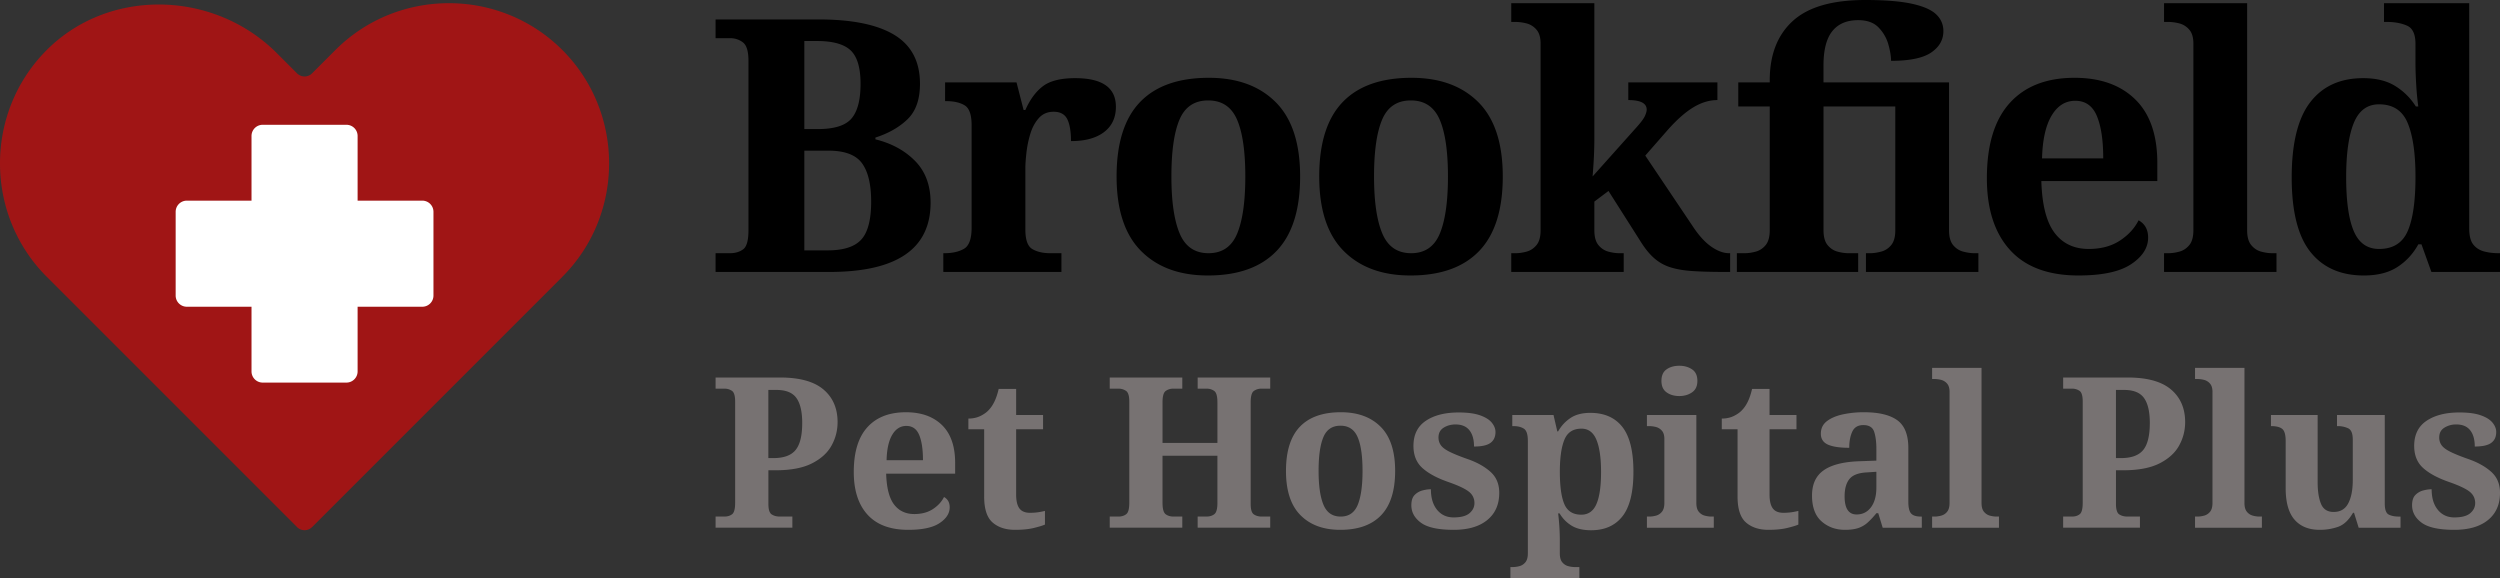
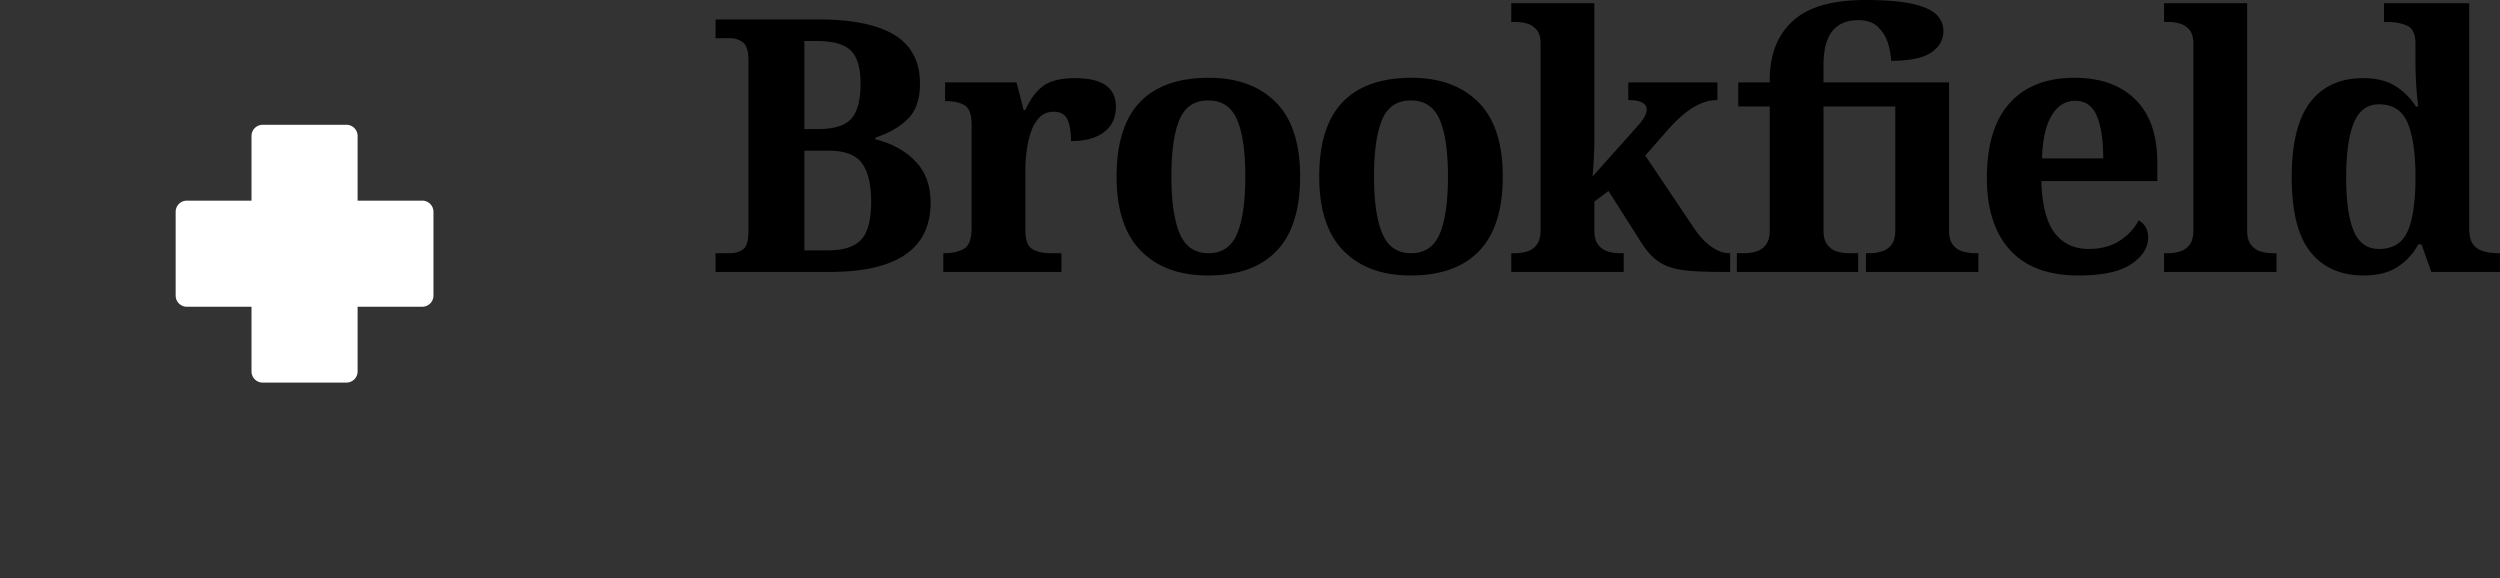
<svg xmlns="http://www.w3.org/2000/svg" id="Layer_1" x="0" y="0" version="1.1" viewBox="0 0 240.361 55.591" xml:space="preserve">
  <rect x="0" y="0" width="240.361" height="55.591" fill="#333333" stroke="none" />
  <style>.st0{fill:#777272}</style>
  <g>
    <g>
      <path d="M68.799 26.146v-1.802h1.394c.498 0 .918-.125 1.258-.374s.51-.861.51-1.836V5.848c0-.906-.176-1.496-.527-1.768a1.97 1.97 0 00-1.241-.408h-1.394V1.87h9.928c3.218 0 5.644.499 7.276 1.496 1.632.998 2.448 2.562 2.448 4.692 0 1.496-.397 2.629-1.19 3.4-.794.771-1.825 1.36-3.094 1.768v.17c1.564.386 2.839 1.083 3.825 2.091.986 1.009 1.479 2.341 1.479 3.995 0 4.443-3.242 6.664-9.724 6.664H68.799zm8.533-13.736h1.292c1.586 0 2.669-.34 3.247-1.02.578-.68.867-1.791.867-3.332s-.318-2.612-.952-3.213c-.635-.601-1.711-.901-3.23-.901h-1.224v8.466zm0 11.662h2.244c1.519 0 2.595-.345 3.23-1.037.634-.691.952-1.91.952-3.655 0-1.654-.295-2.884-.884-3.689-.589-.804-1.666-1.207-3.23-1.207h-2.312v9.588zM90.695 26.146v-1.802h.102c.77 0 1.399-.142 1.887-.425.487-.283.731-.957.731-2.023v-9.86c0-.997-.221-1.632-.663-1.904-.442-.272-1.037-.408-1.785-.408h-.102V7.922h6.868l.68 2.652h.17c.453-1.02 1.02-1.785 1.7-2.295.68-.51 1.711-.765 3.094-.765 2.606 0 3.91.918 3.91 2.754 0 1.043-.38 1.853-1.139 2.431-.759.578-1.819.867-3.179.867 0-.929-.119-1.632-.357-2.108-.238-.476-.675-.714-1.309-.714-.59 0-1.066.204-1.428.612-.363.408-.635.913-.816 1.513-.182.601-.306 1.207-.374 1.819s-.102 1.111-.102 1.496v5.882c0 .998.227 1.627.68 1.887.453.261 1.02.391 1.7.391h1.088v1.802H90.695zM116.126 26.486c-2.72 0-4.862-.787-6.426-2.363-1.564-1.575-2.346-3.961-2.346-7.157s.748-5.576 2.244-7.14c1.496-1.564 3.706-2.346 6.63-2.346 2.72 0 4.862.782 6.426 2.346S125 13.77 125 16.966c0 3.196-.754 5.582-2.261 7.157-1.508 1.576-3.712 2.363-6.613 2.363zm.068-2.142c1.314 0 2.232-.629 2.754-1.887s.782-3.088.782-5.491c0-2.425-.267-4.25-.799-5.474-.533-1.224-1.457-1.836-2.771-1.836s-2.232.612-2.754 1.836c-.521 1.224-.782 3.049-.782 5.474 0 2.403.266 4.233.799 5.491.532 1.258 1.456 1.887 2.771 1.887zM135.608 26.486c-2.72 0-4.862-.787-6.426-2.363-1.564-1.575-2.346-3.961-2.346-7.157s.748-5.576 2.244-7.14c1.496-1.564 3.706-2.346 6.631-2.346 2.72 0 4.861.782 6.426 2.346 1.563 1.564 2.346 3.944 2.346 7.14 0 3.196-.754 5.582-2.261 7.157-1.508 1.576-3.712 2.363-6.614 2.363zm.069-2.142c1.314 0 2.232-.629 2.754-1.887s.782-3.088.782-5.491c0-2.425-.267-4.25-.8-5.474-.532-1.224-1.456-1.836-2.771-1.836s-2.232.612-2.754 1.836c-.521 1.224-.782 3.049-.782 5.474 0 2.403.266 4.233.799 5.491.532 1.258 1.456 1.887 2.772 1.887zM145.298 26.146v-1.802h.408c.34 0 .697-.051 1.071-.153s.69-.311.951-.629c.261-.317.392-.793.392-1.428V4.182c0-.589-.136-1.037-.408-1.343a1.862 1.862 0 00-.969-.595 4.46 4.46 0 00-1.037-.136h-.408V.306h7.99V13.43c0 .408-.012.89-.034 1.445a52.604 52.604 0 01-.136 2.091l4.284-4.794c.385-.43.634-.77.748-1.02.112-.249.17-.453.17-.612 0-.612-.59-.918-1.769-.918v-1.7h8.568v1.7c-.771 0-1.542.232-2.312.697-.771.465-1.598 1.196-2.481 2.193l-2.143 2.448 4.522 6.732c.589.907 1.189 1.576 1.802 2.006.612.431 1.19.646 1.734.646h.102v1.802h-.476c-1.247 0-2.295-.028-3.146-.085-.85-.056-1.569-.181-2.158-.374a4.297 4.297 0 01-1.564-.901c-.454-.408-.896-.963-1.326-1.666l-3.025-4.76-1.36 1.02v2.754c0 .635.13 1.111.391 1.428.261.318.578.527.952.629s.731.153 1.071.153h.408v1.802h-10.812zM166.989 26.146v-1.802h.748c.34 0 .697-.051 1.071-.153s.691-.311.952-.629c.26-.317.391-.793.391-1.428v-11.9h-3.025V7.922h3.025v-.204c0-2.448.736-4.346 2.21-5.695C173.835.675 176.158 0 179.331 0c1.882 0 3.372.119 4.472.357 1.099.238 1.881.578 2.346 1.02s.697.981.697 1.615c0 .839-.392 1.524-1.173 2.057-.782.533-2.069.799-3.859.799 0-.431-.085-.952-.255-1.564a3.806 3.806 0 00-.936-1.632c-.453-.476-1.11-.714-1.972-.714-1.088 0-1.916.352-2.481 1.054-.567.703-.851 1.802-.851 3.298v1.632h12.07v14.212c0 .635.13 1.111.391 1.428.261.318.584.527.969.629.386.102.736.153 1.055.153h.408v1.802H179.4v-1.802h.408c.317 0 .668-.051 1.054-.153s.708-.311.969-.629c.261-.317.392-.793.392-1.428v-11.9h-6.902v11.9c0 .635.13 1.111.392 1.428.26.318.577.527.951.629s.731.153 1.071.153h.918v1.802h-11.664zM199.833 26.486c-2.901 0-5.095-.816-6.578-2.448-1.485-1.632-2.228-3.933-2.228-6.902 0-3.196.731-5.604 2.193-7.225s3.541-2.431 6.238-2.431c2.471 0 4.415.692 5.831 2.074 1.417 1.383 2.125 3.423 2.125 6.12v1.734h-11.151c.067 2.29.493 3.95 1.274 4.981.782 1.032 1.876 1.547 3.281 1.547 1.179 0 2.176-.266 2.992-.799s1.416-1.185 1.802-1.955c.612.34.918.896.918 1.666 0 .975-.544 1.825-1.632 2.55-1.087.726-2.775 1.088-5.065 1.088zm-3.502-11.254h5.883c0-1.745-.204-3.105-.612-4.08-.408-.974-1.1-1.462-2.074-1.462-.952 0-1.712.476-2.278 1.428-.567.952-.873 2.324-.919 4.114zM208.061 26.146v-1.802h.407c.341 0 .697-.051 1.071-.153s.691-.311.952-.629c.261-.317.391-.793.391-1.428V4.182c0-.589-.136-1.037-.407-1.343a1.868 1.868 0 00-.97-.595 4.46 4.46 0 00-1.037-.136h-.407V.306h7.989v21.828c0 .635.131 1.111.392 1.428.26.318.578.527.952.629s.73.153 1.07.153h.408v1.802h-10.811zM227.271 26.486c-2.222 0-3.933-.753-5.134-2.261-1.202-1.507-1.803-3.893-1.803-7.157 0-3.286.596-5.7 1.785-7.242 1.19-1.542 2.885-2.312 5.083-2.312 1.27 0 2.312.261 3.128.782a6.098 6.098 0 011.938 1.938h.237a25.28 25.28 0 01-.203-2.142 35.468 35.468 0 01-.068-2.006v-1.87c0-.929-.272-1.513-.816-1.751-.544-.238-1.189-.357-1.938-.357h-.272V.306h8.194v21.658c0 .703.13 1.219.391 1.547s.606.55 1.037.663c.431.114.896.17 1.395.17h.136v1.802h-6.596l-.952-2.652h-.307c-.498.907-1.167 1.632-2.006 2.176s-1.914.816-3.229.816zm1.462-2.55c1.337 0 2.255-.572 2.754-1.717.498-1.145.748-2.884.748-5.219 0-2.244-.25-3.966-.748-5.168-.499-1.201-1.417-1.802-2.754-1.802-1.134 0-1.944.601-2.432 1.802-.487 1.202-.73 2.936-.73 5.202 0 2.312.243 4.041.73 5.185s1.299 1.717 2.432 1.717z" />
    </g>
    <g>
-       <path d="M68.799 50.737v-1.072h.849c.296 0 .543-.074.738-.223.196-.148.294-.512.294-1.092v-9.748c0-.539-.101-.88-.303-1.021a1.234 1.234 0 00-.728-.213H68.8v-1.072h6.208c1.873 0 3.262.384 4.166 1.153s1.355 1.813 1.355 3.135c0 .809-.196 1.565-.587 2.265-.391.701-1.021 1.271-1.89 1.709-.87.438-2.032.657-3.488.657h-.688v3.236c0 .539.108.876.324 1.011.215.135.465.202.748.202h1.233v1.072h-7.382zm5.075-6.694h.485c.997 0 1.709-.259 2.133-.778.425-.519.637-1.385.637-2.599 0-1.078-.186-1.877-.556-2.396-.371-.519-1.008-.779-1.911-.779h-.789v6.552zM87.322 50.94c-1.726 0-3.03-.486-3.913-1.456-.883-.971-1.324-2.339-1.324-4.106 0-1.9.434-3.333 1.304-4.297.869-.963 2.106-1.446 3.711-1.446 1.469 0 2.625.412 3.468 1.234.842.822 1.264 2.036 1.264 3.64v1.031h-6.633c.04 1.362.294 2.349.759 2.962s1.115.92 1.951.92c.701 0 1.294-.158 1.78-.475.485-.317.842-.705 1.072-1.163.364.202.546.533.546.991 0 .58-.324 1.085-.971 1.517-.648.432-1.653.648-3.014.648zm-2.083-6.694h3.499c0-1.039-.121-1.847-.364-2.427-.243-.579-.654-.869-1.233-.869-.566 0-1.018.283-1.355.849-.338.567-.52 1.383-.547 2.447zM97.595 50.94c-.903 0-1.625-.236-2.164-.708-.539-.471-.809-1.301-.809-2.487v-6.471h-1.517v-1.031c.431 0 .819-.083 1.163-.252.344-.169.617-.367.819-.597.417-.445.728-1.112.93-2.002h1.679v2.507h2.588v1.375h-2.588v6.269c0 .607.104 1.051.313 1.335.209.283.549.425 1.022.425.269 0 .522-.017.758-.051.236-.033.462-.077.678-.131v1.314c-.216.095-.57.203-1.062.324-.493.12-1.096.181-1.81.181zM106.695 50.737v-1.072h.849c.283 0 .526-.074.728-.223.202-.148.303-.512.303-1.092v-9.748c0-.539-.105-.88-.314-1.021a1.247 1.247 0 00-.718-.213h-.849v-1.072h6.977v1.072h-.87a1.2 1.2 0 00-.728.223c-.202.148-.303.513-.303 1.092v3.902h5.278v-3.902c0-.58-.101-.944-.303-1.092a1.2 1.2 0 00-.728-.223h-.869v-1.072h6.977v1.072h-.849a1.2 1.2 0 00-.728.223c-.202.148-.303.513-.303 1.092v9.767c0 .539.104.876.313 1.011.209.135.448.202.718.202h.849v1.072h-6.977v-1.072h.869c.283 0 .526-.074.728-.223.202-.148.303-.512.303-1.092v-4.53h-5.278v4.53c0 .58.101.943.303 1.092.202.149.445.223.728.223h.87v1.072h-6.976zM128.857 50.94c-1.618 0-2.892-.469-3.822-1.406-.93-.937-1.395-2.356-1.395-4.257 0-1.901.445-3.317 1.334-4.247.89-.93 2.204-1.396 3.944-1.396 1.618 0 2.891.466 3.822 1.396.93.93 1.395 2.346 1.395 4.247 0 1.9-.448 3.319-1.345 4.257s-2.206 1.406-3.933 1.406zm.041-1.275c.782 0 1.328-.374 1.638-1.122.31-.749.465-1.837.465-3.266 0-1.443-.158-2.528-.475-3.256-.317-.728-.866-1.092-1.648-1.092-.782 0-1.329.364-1.638 1.092-.311.728-.465 1.813-.465 3.256 0 1.429.158 2.517.475 3.266.317.748.866 1.122 1.648 1.122zM139.758 50.94c-1.469 0-2.514-.226-3.135-.678-.62-.452-.93-1.014-.93-1.688 0-.445.108-.776.323-.991.215-.215.472-.361.768-.434.296-.075.559-.111.789-.111 0 .836.198 1.496.596 1.981.398.486.927.728 1.588.728.7 0 1.21-.135 1.527-.404.316-.269.475-.593.475-.971a1.34 1.34 0 00-.526-1.092c-.35-.283-1.004-.593-1.961-.93-1.092-.378-1.928-.826-2.507-1.345-.58-.519-.87-1.231-.87-2.134 0-1.079.398-1.884 1.193-2.416s1.846-.799 3.154-.799c.85 0 1.534.091 2.053.273.519.182.897.418 1.133.708.235.29.354.59.354.899 0 .459-.159.806-.476 1.041-.317.236-.846.354-1.587.354 0-.673-.149-1.196-.445-1.566-.296-.371-.741-.557-1.335-.557-.431 0-.812.105-1.142.313-.331.209-.495.522-.495.941 0 .283.077.532.232.748.154.216.434.425.839.627.404.202.97.431 1.698.688.903.31 1.641.717 2.214 1.223.573.505.859 1.182.859 2.032 0 1.118-.384 1.992-1.153 2.618-.767.628-1.846.942-3.233.942zM145.217 55.591v-1.072h.242c.203 0 .415-.031.637-.091.223-.061.411-.186.566-.374.154-.189.232-.472.232-.849v-10.82c0-.619-.128-1.011-.384-1.172-.257-.162-.58-.243-.97-.243h-.142v-1.072h3.963l.364 1.577h.081c.296-.525.69-.953 1.183-1.284.492-.33 1.129-.496 1.911-.496 1.347 0 2.376.452 3.083 1.355.708.904 1.062 2.339 1.062 4.308 0 1.955-.351 3.381-1.051 4.276-.702.897-1.706 1.346-3.013 1.346-.768 0-1.392-.145-1.871-.435a3.369 3.369 0 01-1.162-1.183h-.142a22.18 22.18 0 01.162 2.448v1.396c0 .377.077.66.232.849.155.189.344.313.566.374.223.06.434.091.637.091h.444v1.072h-6.63zm6.815-6.107c.674 0 1.16-.341 1.456-1.022.296-.68.445-1.709.445-3.084 0-1.347-.149-2.379-.445-3.093-.296-.715-.776-1.072-1.435-1.072-.81 0-1.359.357-1.648 1.072-.291.715-.435 1.739-.435 3.074 0 1.402.145 2.44.435 3.114.289.673.832 1.011 1.627 1.011zM158.342 50.737v-1.072h.242c.202 0 .415-.031.637-.091a1.09 1.09 0 00.566-.374c.155-.189.233-.471.233-.849v-6.148c0-.35-.082-.617-.243-.798a1.119 1.119 0 00-.576-.355 2.631 2.631 0 00-.617-.081h-.242v-1.072h4.752v8.453c0 .378.077.661.232.849.154.189.344.313.566.374.222.06.434.091.636.091h.243v1.072h-6.429zm3.114-12.659c-.486 0-.893-.118-1.223-.355-.33-.235-.495-.602-.495-1.101 0-.513.165-.883.495-1.112.33-.23.738-.344 1.223-.344.472 0 .88.114 1.223.344.344.229.515.6.515 1.112 0 .499-.171.866-.515 1.101-.344.237-.751.355-1.223.355zM170.03 50.94c-.904 0-1.625-.236-2.164-.708-.539-.471-.809-1.301-.809-2.487v-6.471h-1.517v-1.031c.432 0 .82-.083 1.163-.252.344-.169.617-.367.819-.597.417-.445.728-1.112.93-2.002h1.679v2.507h2.589v1.375h-2.589v6.269c0 .607.104 1.051.313 1.335.209.283.549.425 1.022.425.269 0 .522-.017.759-.051.235-.033.461-.077.678-.131v1.314c-.216.095-.57.203-1.062.324-.494.12-1.098.181-1.811.181zM177.39 50.94c-.89 0-1.641-.27-2.254-.81-.614-.539-.92-1.368-.92-2.487 0-1.092.373-1.9 1.122-2.426.748-.526 1.883-.815 3.407-.87l1.658-.06v-1.112c0-.674-.071-1.227-.212-1.659-.142-.431-.489-.646-1.042-.646-.513 0-.866.209-1.061.627-.196.418-.294.937-.294 1.557-.903 0-1.584-.101-2.042-.303-.459-.203-.688-.553-.688-1.052 0-.498.188-.896.566-1.193.378-.296.88-.515 1.507-.657a9.486 9.486 0 012.092-.213c1.416 0 2.477.257 3.186.768.707.513 1.061 1.403 1.061 2.67v5.157c0 .553.088.93.263 1.132.175.203.492.303.951.303h.081v1.072h-3.761l-.425-1.395h-.182a7.861 7.861 0 01-.839.899 2.57 2.57 0 01-.899.526c-.338.114-.763.172-1.275.172zm1.112-1.477c.58 0 1.042-.232 1.386-.697.344-.465.515-1.095.515-1.891v-1.516l-.91.06c-.809.04-1.368.253-1.679.637-.31.384-.465.941-.465 1.669 0 1.158.384 1.738 1.153 1.738zM185.762 50.737v-1.072h.243c.202 0 .414-.031.636-.091a1.09 1.09 0 00.566-.374c.154-.189.232-.471.232-.849V37.674c0-.35-.081-.617-.242-.799a1.121 1.121 0 00-.576-.354 2.631 2.631 0 00-.617-.081h-.243v-1.072h4.752v12.983c0 .378.078.661.232.849.155.189.344.313.566.374.223.06.435.091.637.091h.242v1.072h-6.428zM198.36 50.737v-1.072h.849c.296 0 .543-.074.738-.223.196-.148.294-.512.294-1.092v-9.748c0-.539-.101-.88-.303-1.021a1.232 1.232 0 00-.728-.213h-.849v-1.072h6.208c1.873 0 3.263.384 4.166 1.153s1.355 1.813 1.355 3.135c0 .809-.196 1.565-.586 2.265-.391.701-1.022 1.271-1.89 1.709-.87.438-2.032.657-3.488.657h-.688v3.236c0 .539.108.876.323 1.011.215.135.465.202.749.202h1.233v1.072h-7.383zm5.077-6.694h.485c.997 0 1.709-.259 2.134-.778.425-.519.637-1.385.637-2.599 0-1.078-.186-1.877-.557-2.396-.371-.519-1.008-.779-1.911-.779h-.788v6.552zM211.04 50.737v-1.072h.242c.202 0 .415-.031.637-.091a1.09 1.09 0 00.566-.374c.155-.189.233-.471.233-.849V37.674c0-.35-.082-.617-.243-.799a1.117 1.117 0 00-.576-.354 2.631 2.631 0 00-.617-.081h-.242v-1.072h4.752v12.983c0 .378.077.661.232.849.154.189.344.313.566.374.222.06.434.091.636.091h.243v1.072h-6.429zM223.03 50.94c-1.051 0-1.86-.327-2.426-.981-.566-.653-.849-1.662-.849-3.023v-4.53c0-.593-.108-.981-.324-1.163-.215-.181-.566-.273-1.051-.273h-.04v-1.072h4.489v6.471c0 .864.108 1.554.324 2.073.215.52.619.779 1.213.779.647 0 1.116-.276 1.406-.829.29-.553.434-1.301.434-2.245v-3.882c0-.58-.145-.941-.434-1.082a2.297 2.297 0 00-1.022-.213h-.06v-1.072h4.591v8.494c0 .593.127.954.384 1.082.256.128.579.192.97.192h.162v1.072h-4.024l-.444-1.435h-.101c-.405.701-.88 1.149-1.425 1.345a5.305 5.305 0 01-1.773.292zM235.973 50.94c-1.469 0-2.514-.226-3.135-.678-.62-.452-.93-1.014-.93-1.688 0-.445.108-.776.324-.991.215-.215.471-.361.768-.434.296-.075.559-.111.788-.111 0 .836.199 1.496.597 1.981.398.486.926.728 1.587.728.701 0 1.21-.135 1.527-.404.317-.269.475-.593.475-.971 0-.444-.175-.809-.525-1.092-.351-.283-1.004-.593-1.961-.93-1.092-.378-1.928-.826-2.508-1.345-.58-.519-.87-1.231-.87-2.134 0-1.079.398-1.884 1.194-2.416.795-.532 1.846-.799 3.154-.799.849 0 1.533.091 2.052.273.519.182.897.418 1.133.708s.354.59.354.899c0 .459-.158.806-.475 1.041-.317.236-.846.354-1.588.354 0-.673-.148-1.196-.444-1.566-.297-.371-.741-.557-1.335-.557a2.1 2.1 0 00-1.143.313c-.33.209-.495.522-.495.941 0 .283.077.532.232.748.155.216.435.425.839.627.405.202.971.431 1.699.688.903.31 1.641.717 2.214 1.223.574.505.86 1.182.86 2.032 0 1.118-.384 1.992-1.153 2.618s-1.847.942-3.235.942z" class="st0" />
-     </g>
+       </g>
    <g>
      <g>
-         <path fill="#a01515" d="M54.064 4.805c-5.998-5.998-15.814-5.998-21.812 0l-2.249 2.249a1.021 1.021 0 01-1.443 0l-1.955-1.955c-6.08-6.08-16.255-6.307-22.253-.146-5.851 6.011-5.803 15.714.146 21.663l2.971 2.971 21.09 21.09a1.021 1.021 0 001.443 0l21.09-21.09 2.971-2.971c5.999-5.998 5.999-15.813.001-21.811z" />
-       </g>
+         </g>
      <path fill="#fff" d="M40.601 19.291h-6.219v-6.219c0-.593-.481-1.074-1.074-1.074h-8.052c-.593 0-1.074.481-1.074 1.074v6.219h-6.219c-.593 0-1.074.481-1.074 1.074v8.052c0 .593.481 1.074 1.074 1.074h6.219v6.219c0 .593.481 1.074 1.074 1.074h8.052c.593 0 1.074-.481 1.074-1.074v-6.219h6.219c.593 0 1.074-.481 1.074-1.074v-8.052a1.073 1.073 0 00-1.074-1.074z" />
    </g>
  </g>
</svg>